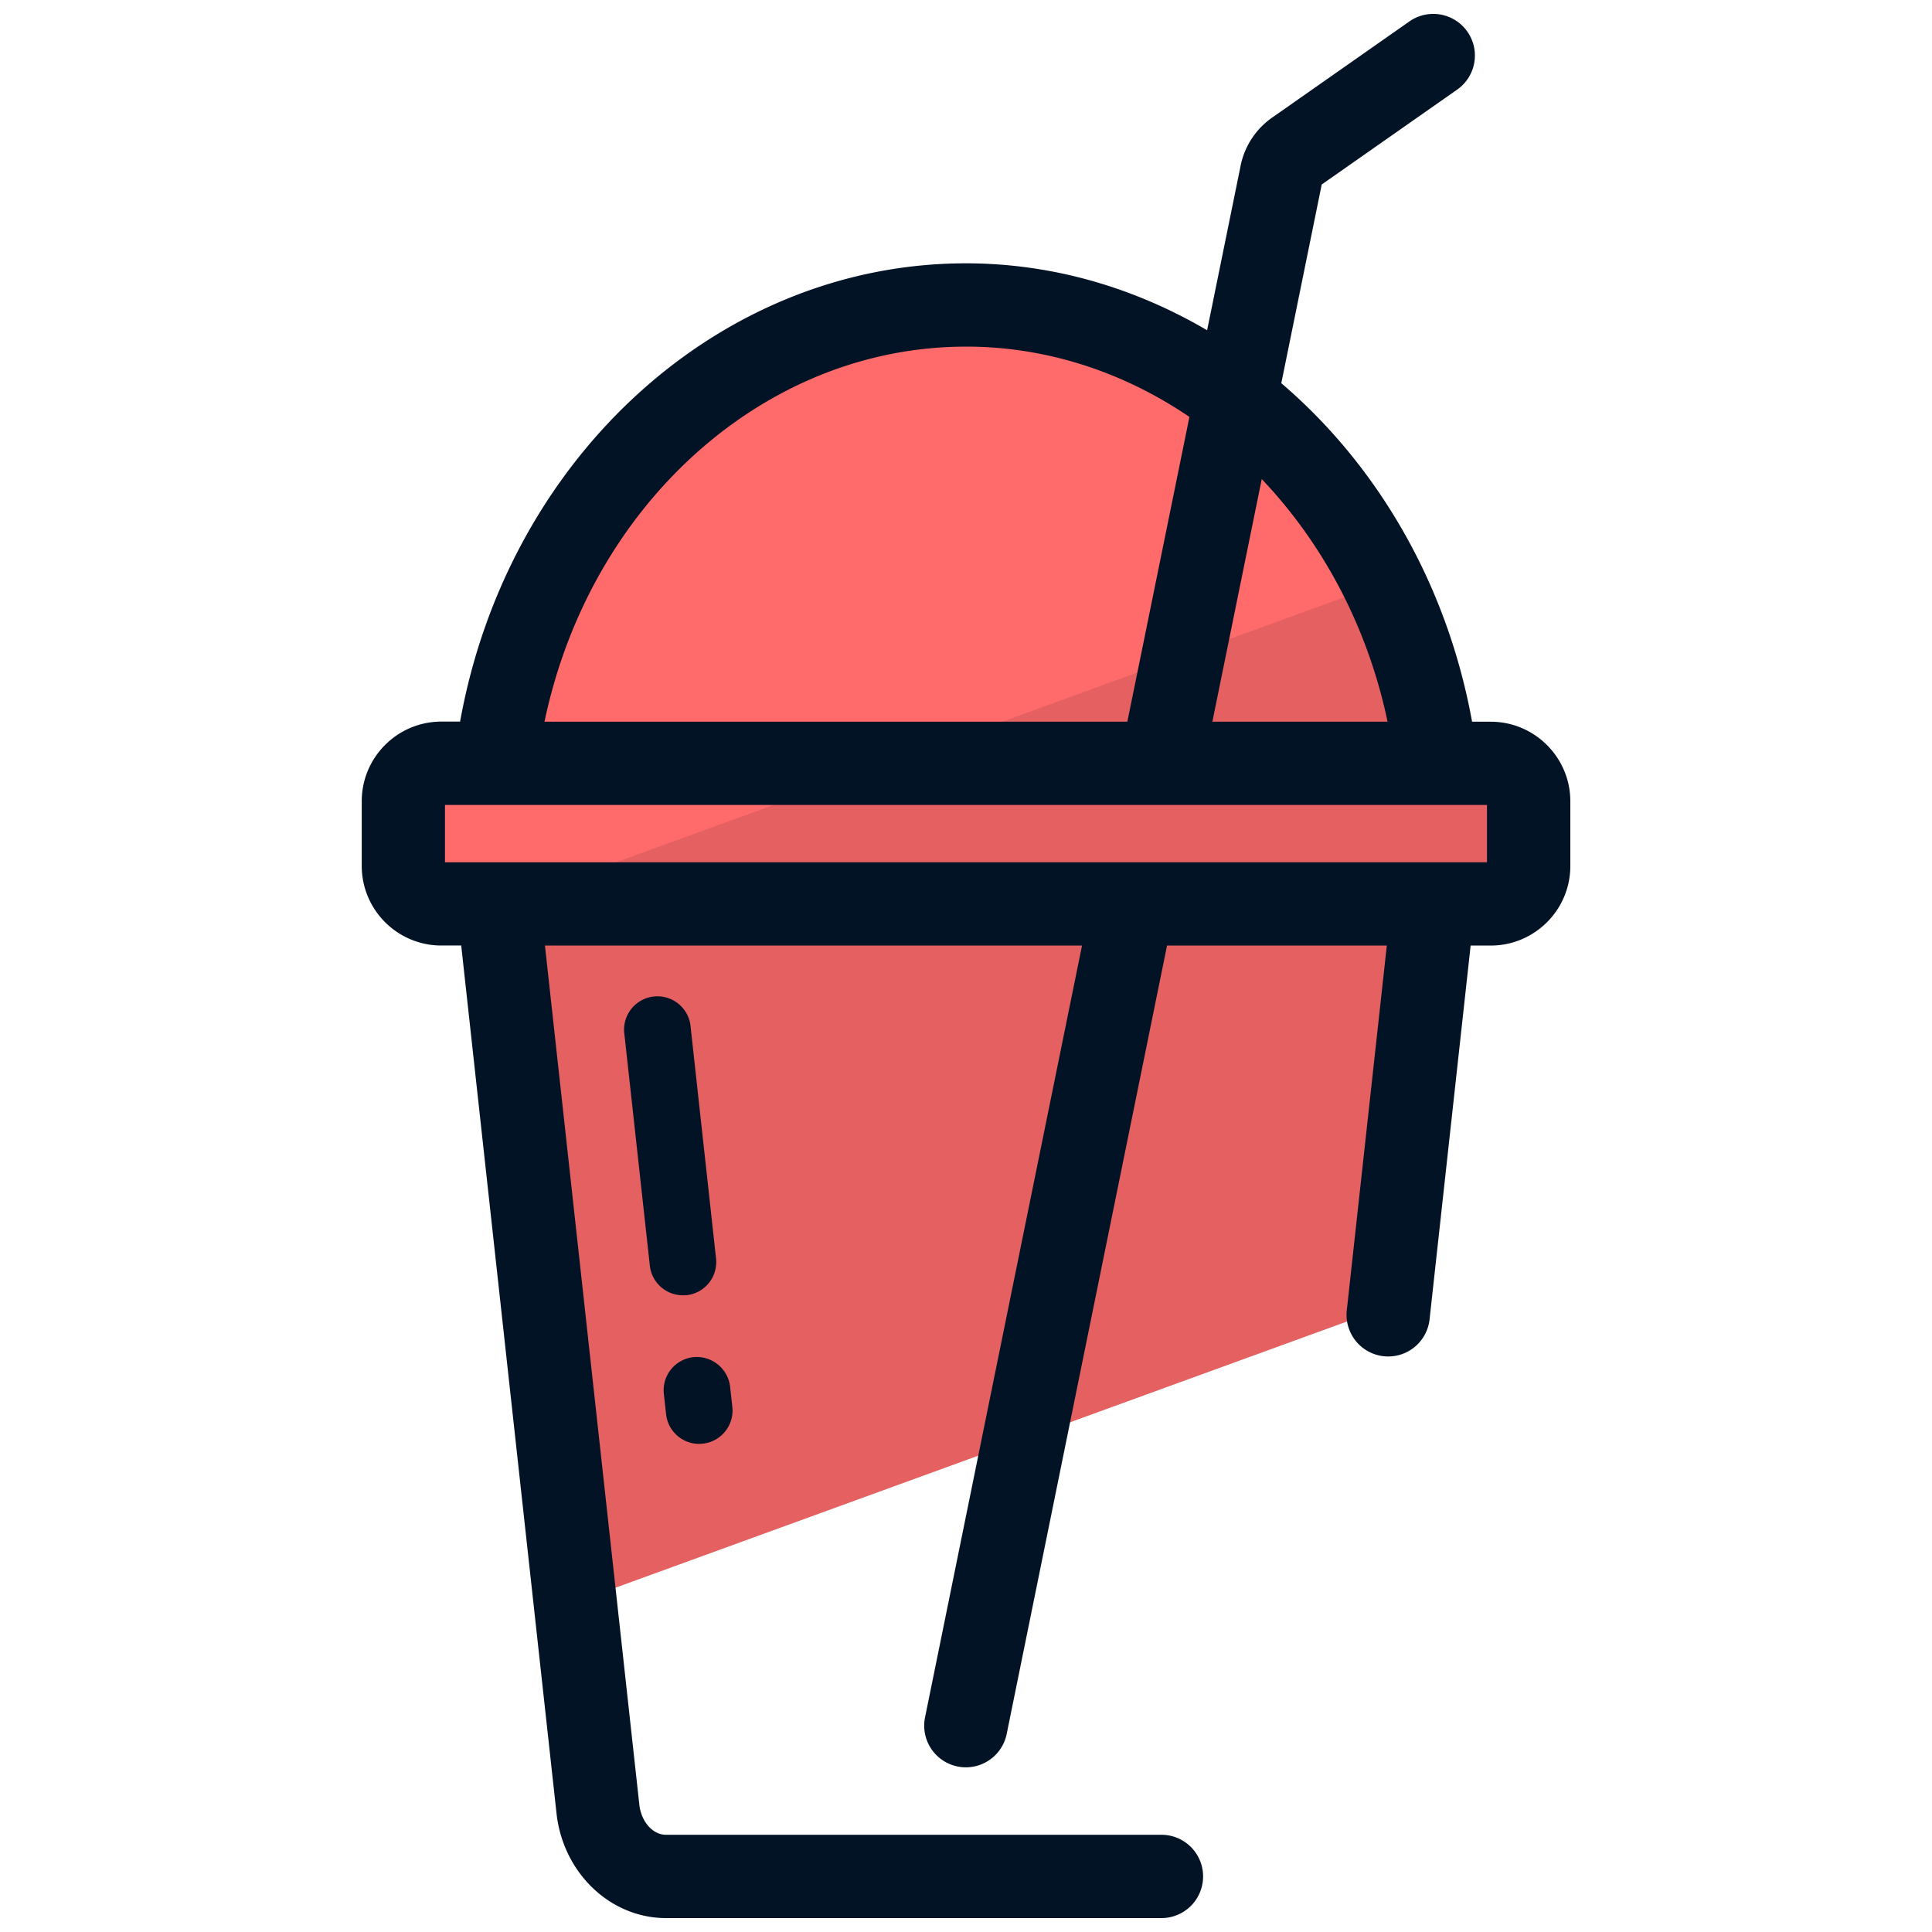
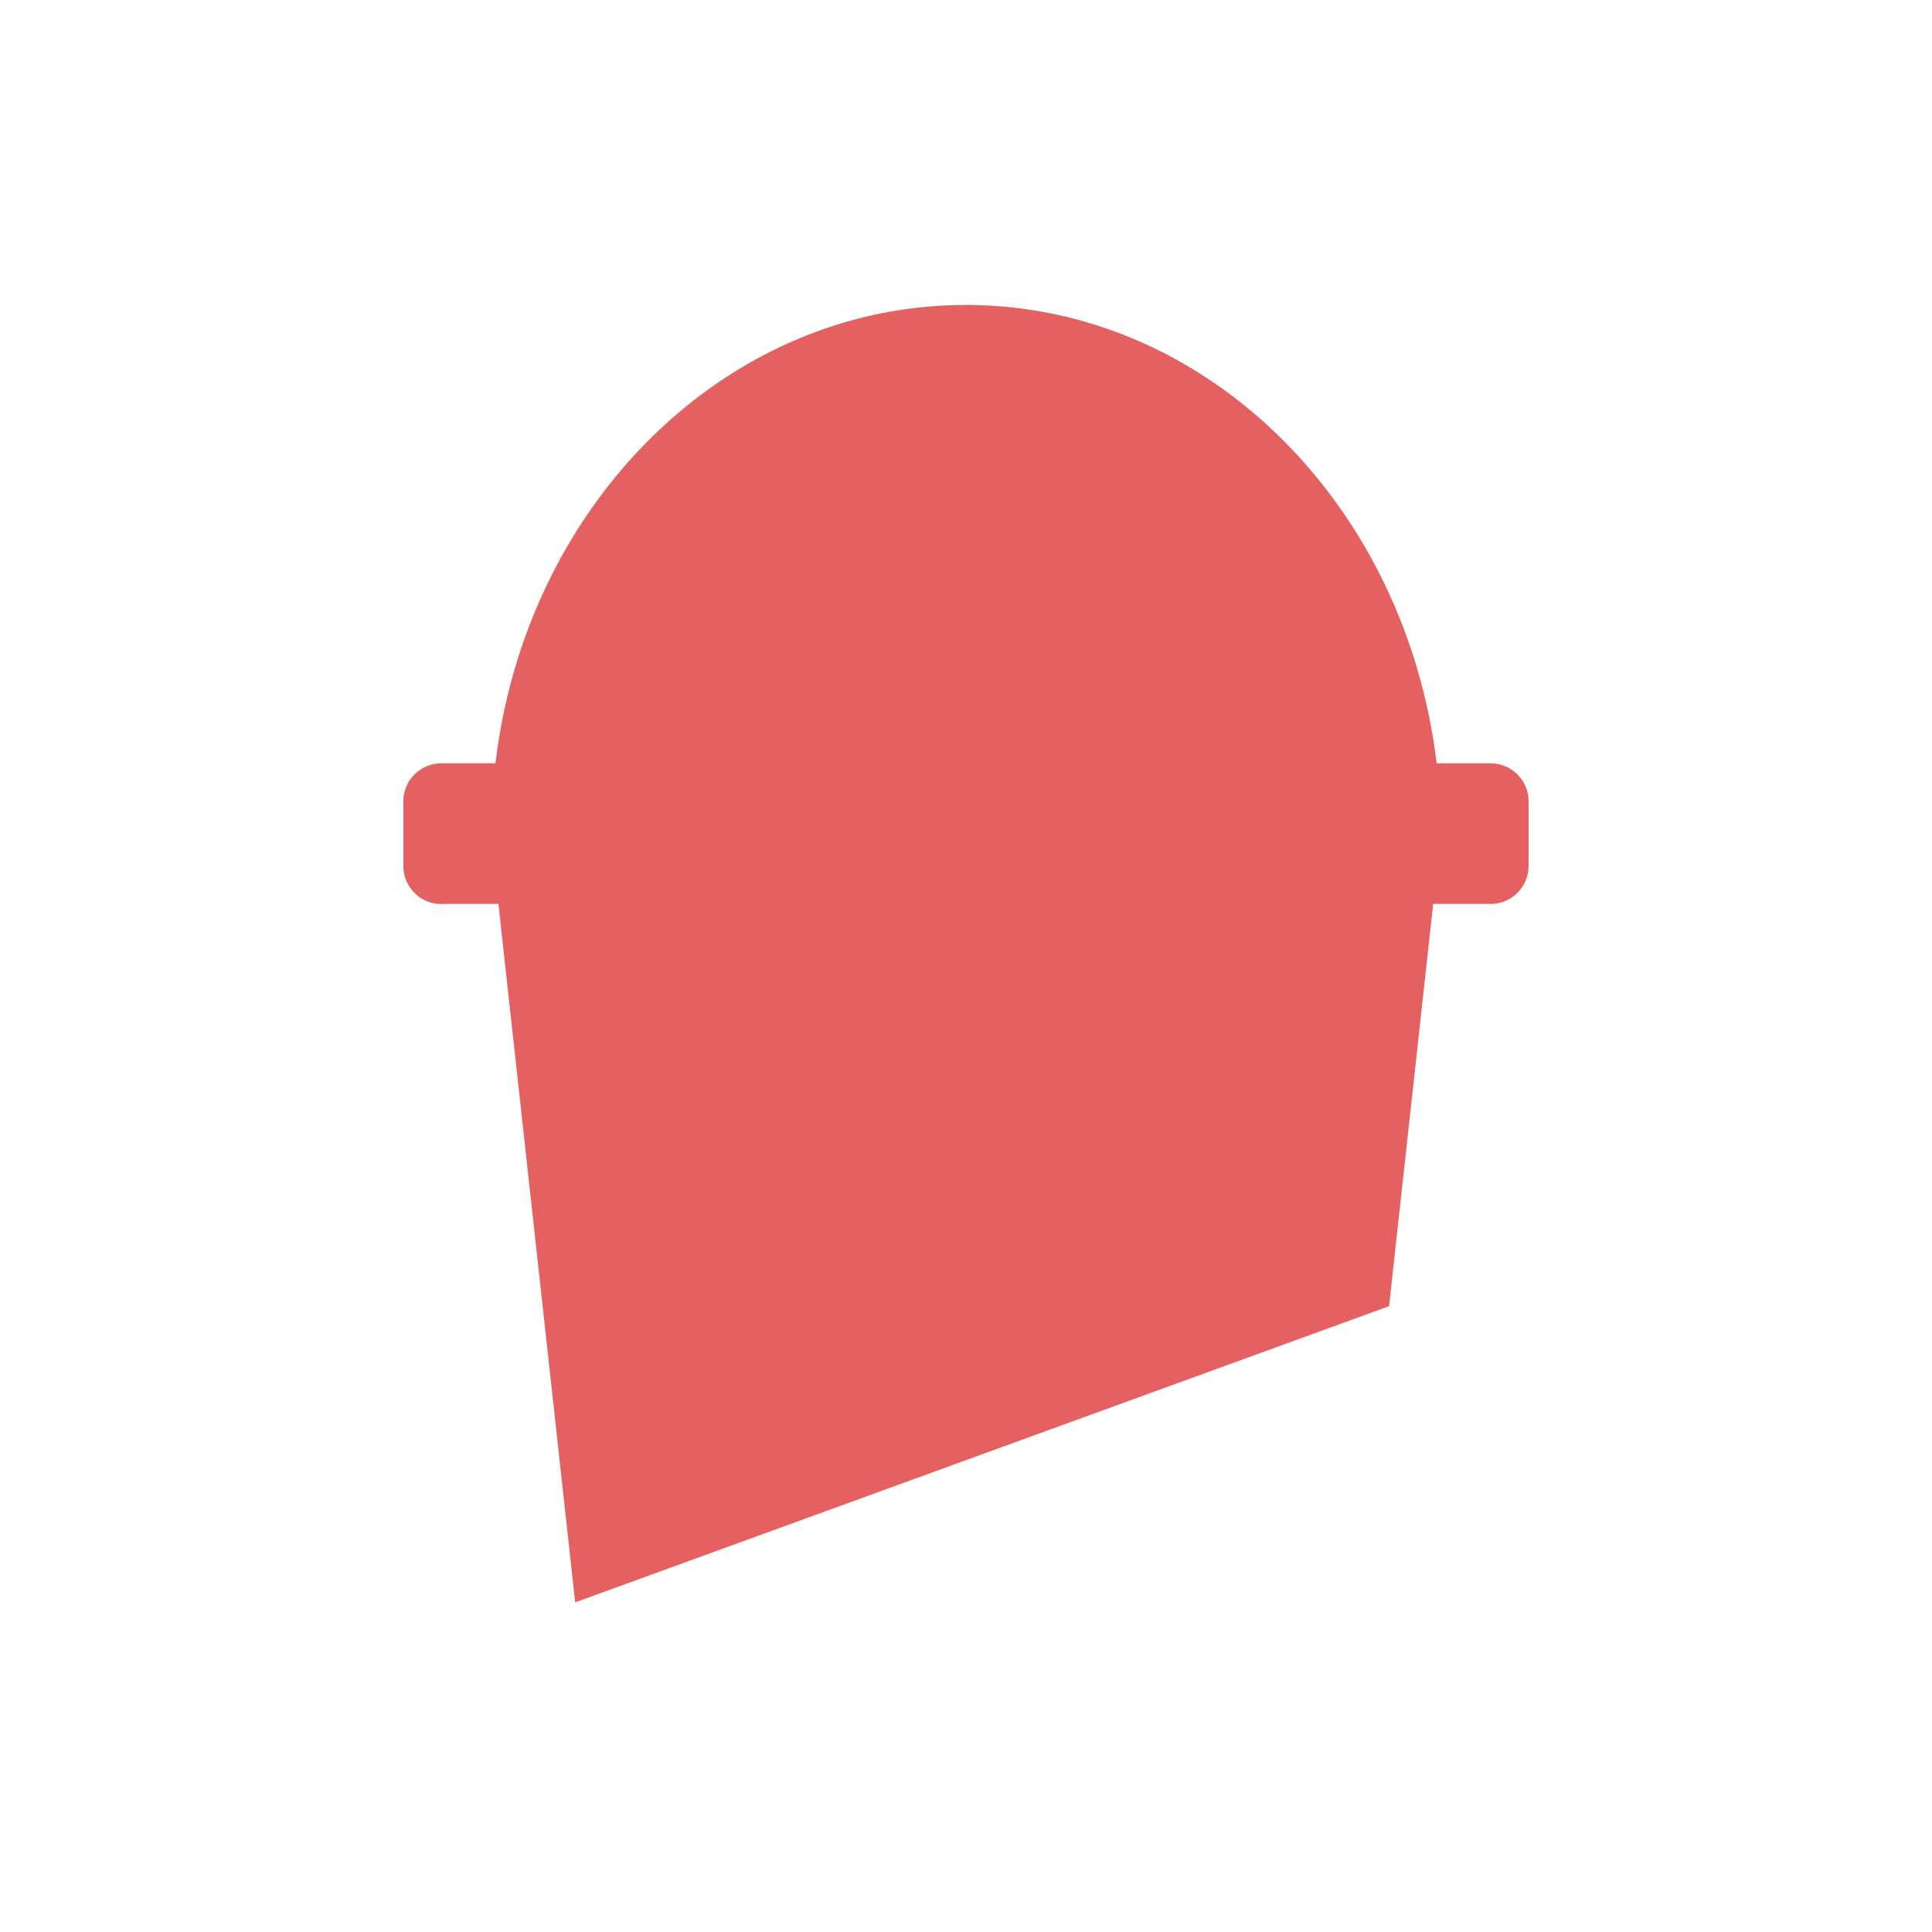
<svg xmlns="http://www.w3.org/2000/svg" version="1" viewBox="0 0 50 50">
  <path fill="#E56060" d="M11.42 23.394h1.49l-.01.005 1.986 18.07 21.063-7.665L37.09 23.4l-.01-.006h1.496c.543 0 .983-.44.983-.983v-1.673a.983.983 0 00-.982-.983l-1.397-.002c-.805-6.7-5.954-11.86-12.183-11.86-6.23 0-11.378 5.158-12.174 11.86l-1.4.002a.983.983 0 00-.984.983v1.674c0 .544.44.984.98.984z" />
-   <path fill="#FF6B6B" d="M11.42 23.394h1.49l-.01.005.004.023 22.914-8.34c-2.08-4.284-6.145-7.19-10.82-7.19-6.23 0-11.38 5.158-12.175 11.86l-1.4.002a.983.983 0 00-.984.983v1.674c0 .542.44.982.98.982z" />
  <g fill="#031326">
-     <path d="M38.58 18.677h-.483c-.646-3.565-2.45-6.636-4.937-8.76l1.046-5.142L37.71 2.32A1.077 1.077 0 1036.476.554l-3.525 2.47a2.007 2.007 0 00-.854 1.315l-.857 4.208c-1.876-1.1-4-1.732-6.243-1.732-6.39 0-11.862 5.038-13.09 11.86h-.485c-1.136 0-2.06.925-2.06 2.06v1.675c0 1.137.924 2.06 2.06 2.06h.514l2.47 22.49c.182 1.528 1.4 2.68 2.83 2.68h12.822a1.078 1.078 0 000-2.156H17.235c-.34 0-.636-.335-.688-.77L14.103 24.47h13.9L23.94 44.445a1.078 1.078 0 102.113.43l4.15-20.405h5.688l-1.036 9.44a1.077 1.077 0 102.142.236l1.063-9.675h.52c1.135 0 2.06-.923 2.06-2.06v-1.673c0-1.136-.925-2.06-2.06-2.06zm-2.67 0h-4.534l1.278-6.278c1.576 1.658 2.74 3.818 3.256 6.277zM24.997 8.97c2.1 0 4.085.664 5.785 1.82l-1.606 7.887H14.092c1.172-5.61 5.68-9.706 10.905-9.706zm13.487 13.346H11.516v-1.484h26.967v1.484z" />
-     <path d="M18.095 37.367a.863.863 0 00.858-.956l-.058-.524a.87.87 0 00-.95-.764.863.863 0 00-.765.95l.058.525c.048.442.422.77.857.77zm-.327-3.847a.863.863 0 00.763-.952l-.656-5.976a.863.863 0 10-1.714.188l.657 5.975a.863.863 0 00.95.763z" />
-   </g>
+     </g>
</svg>